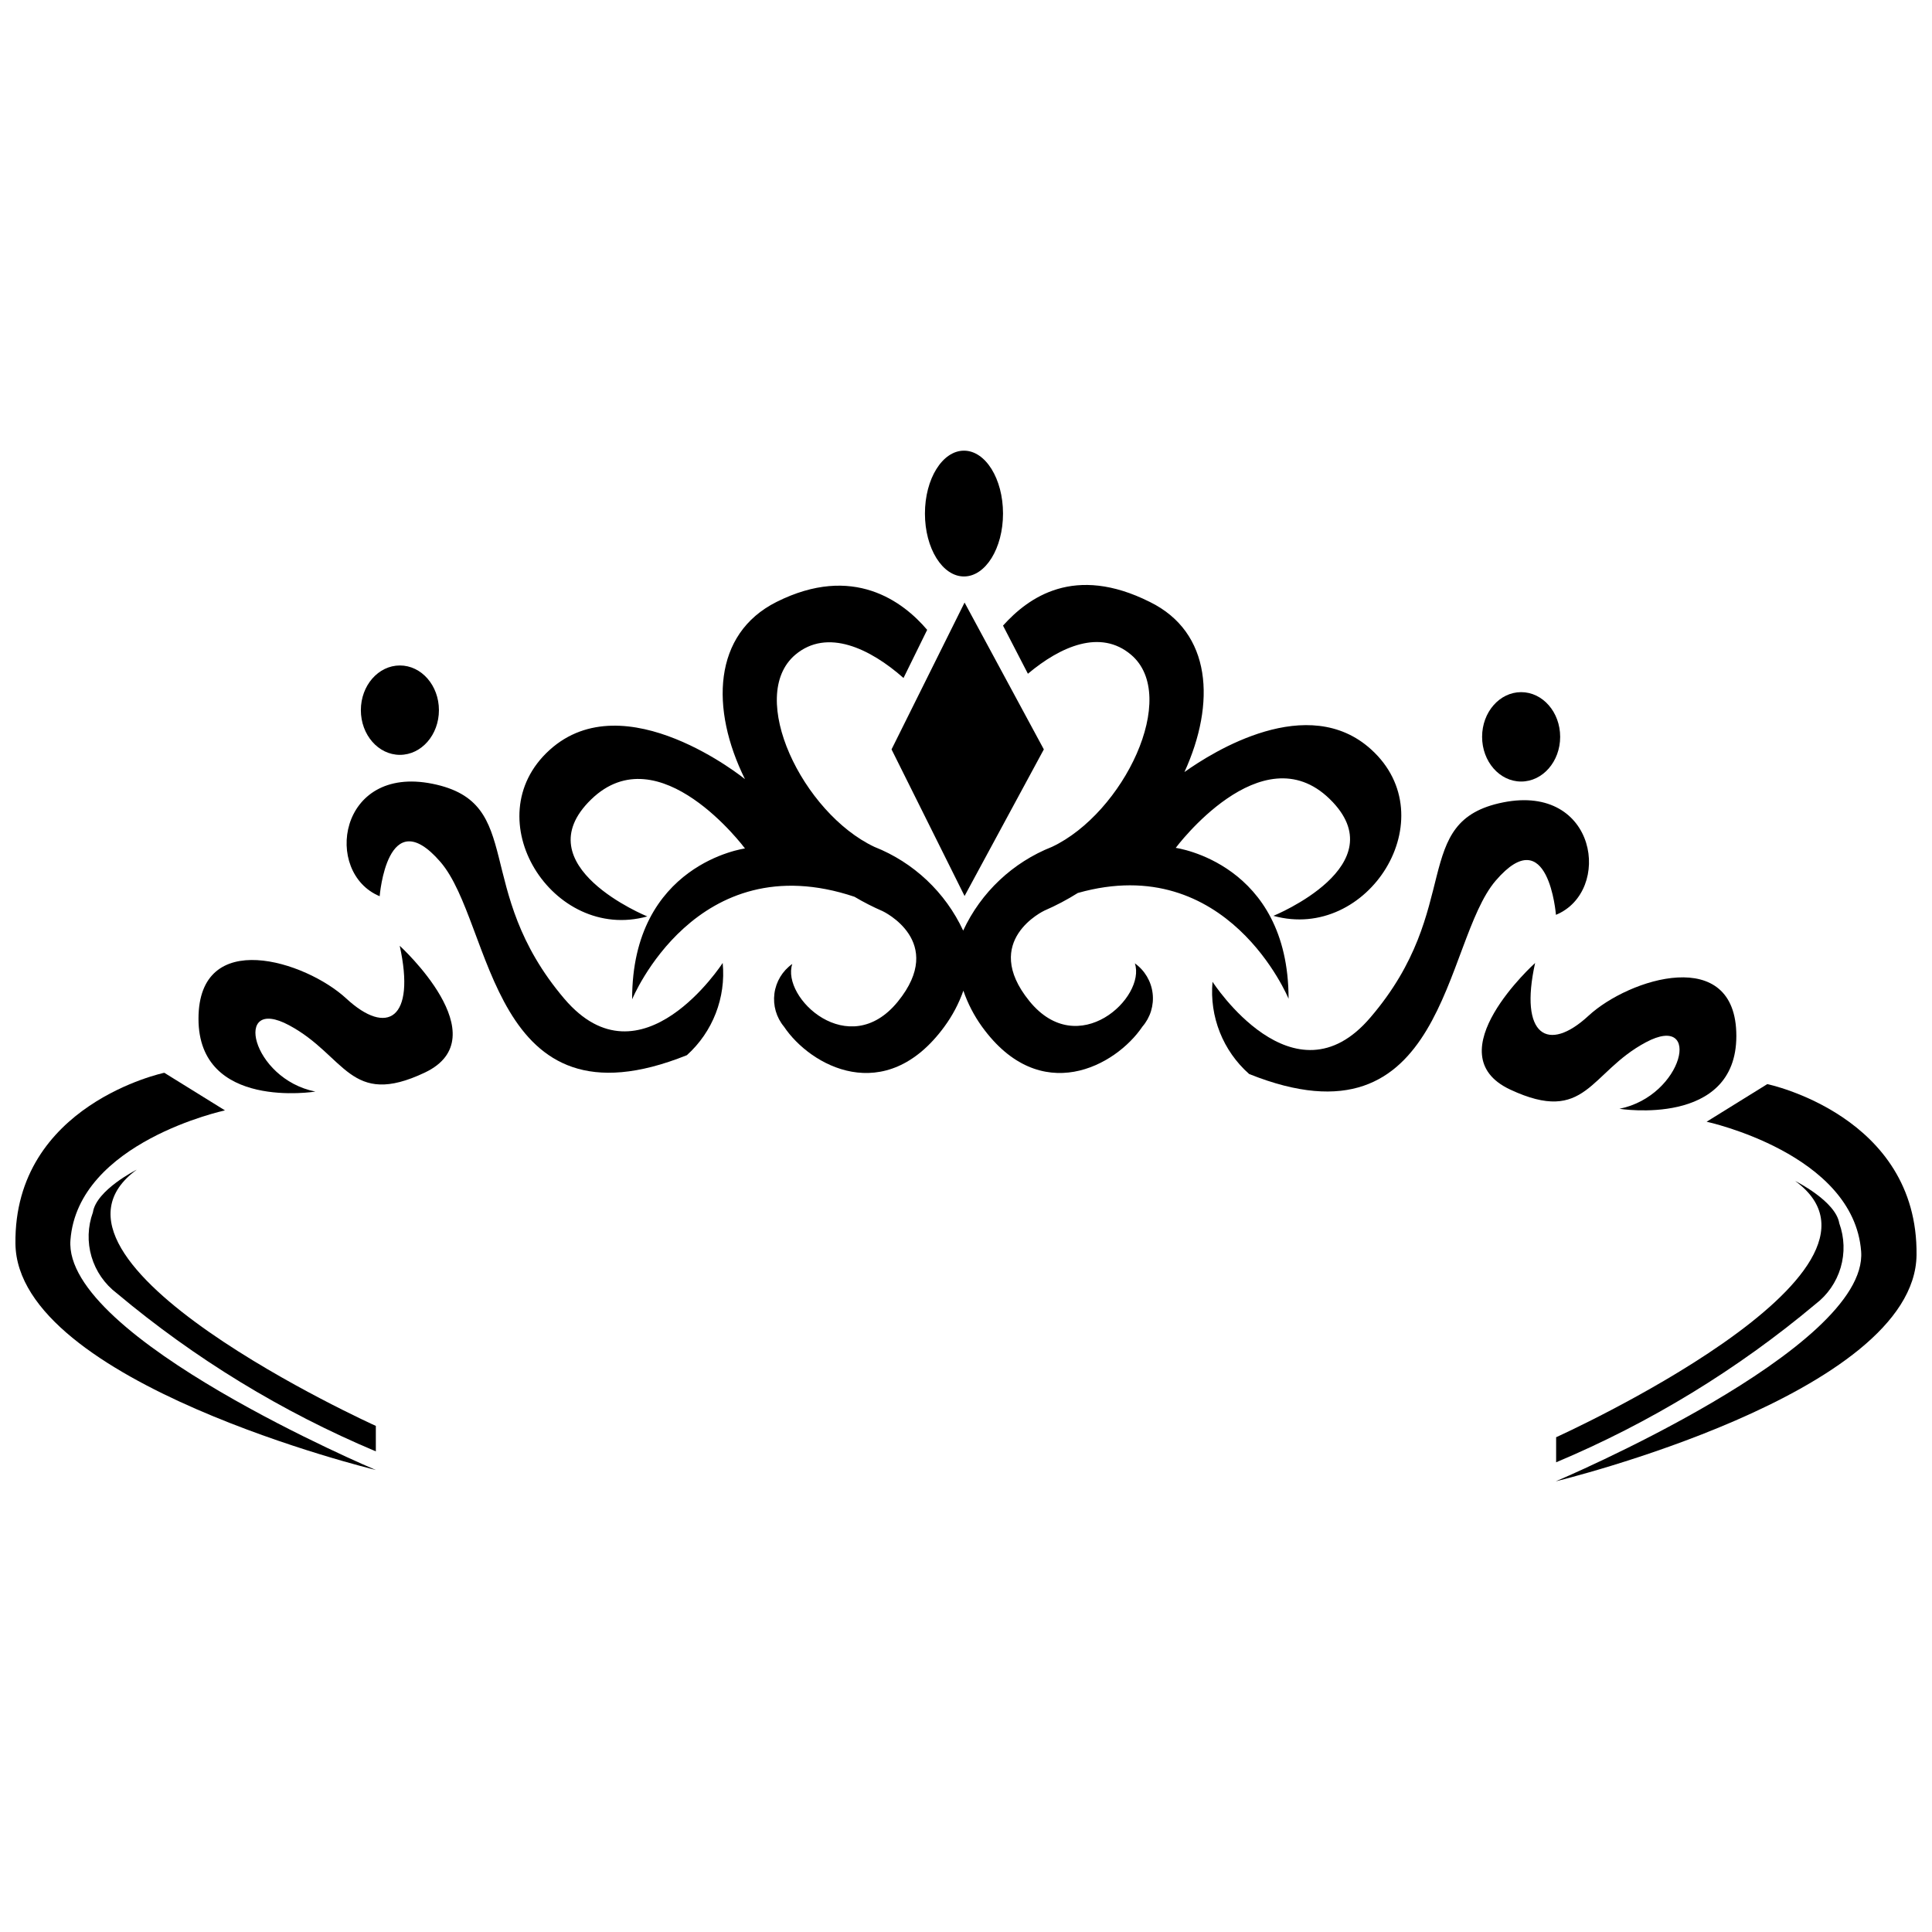
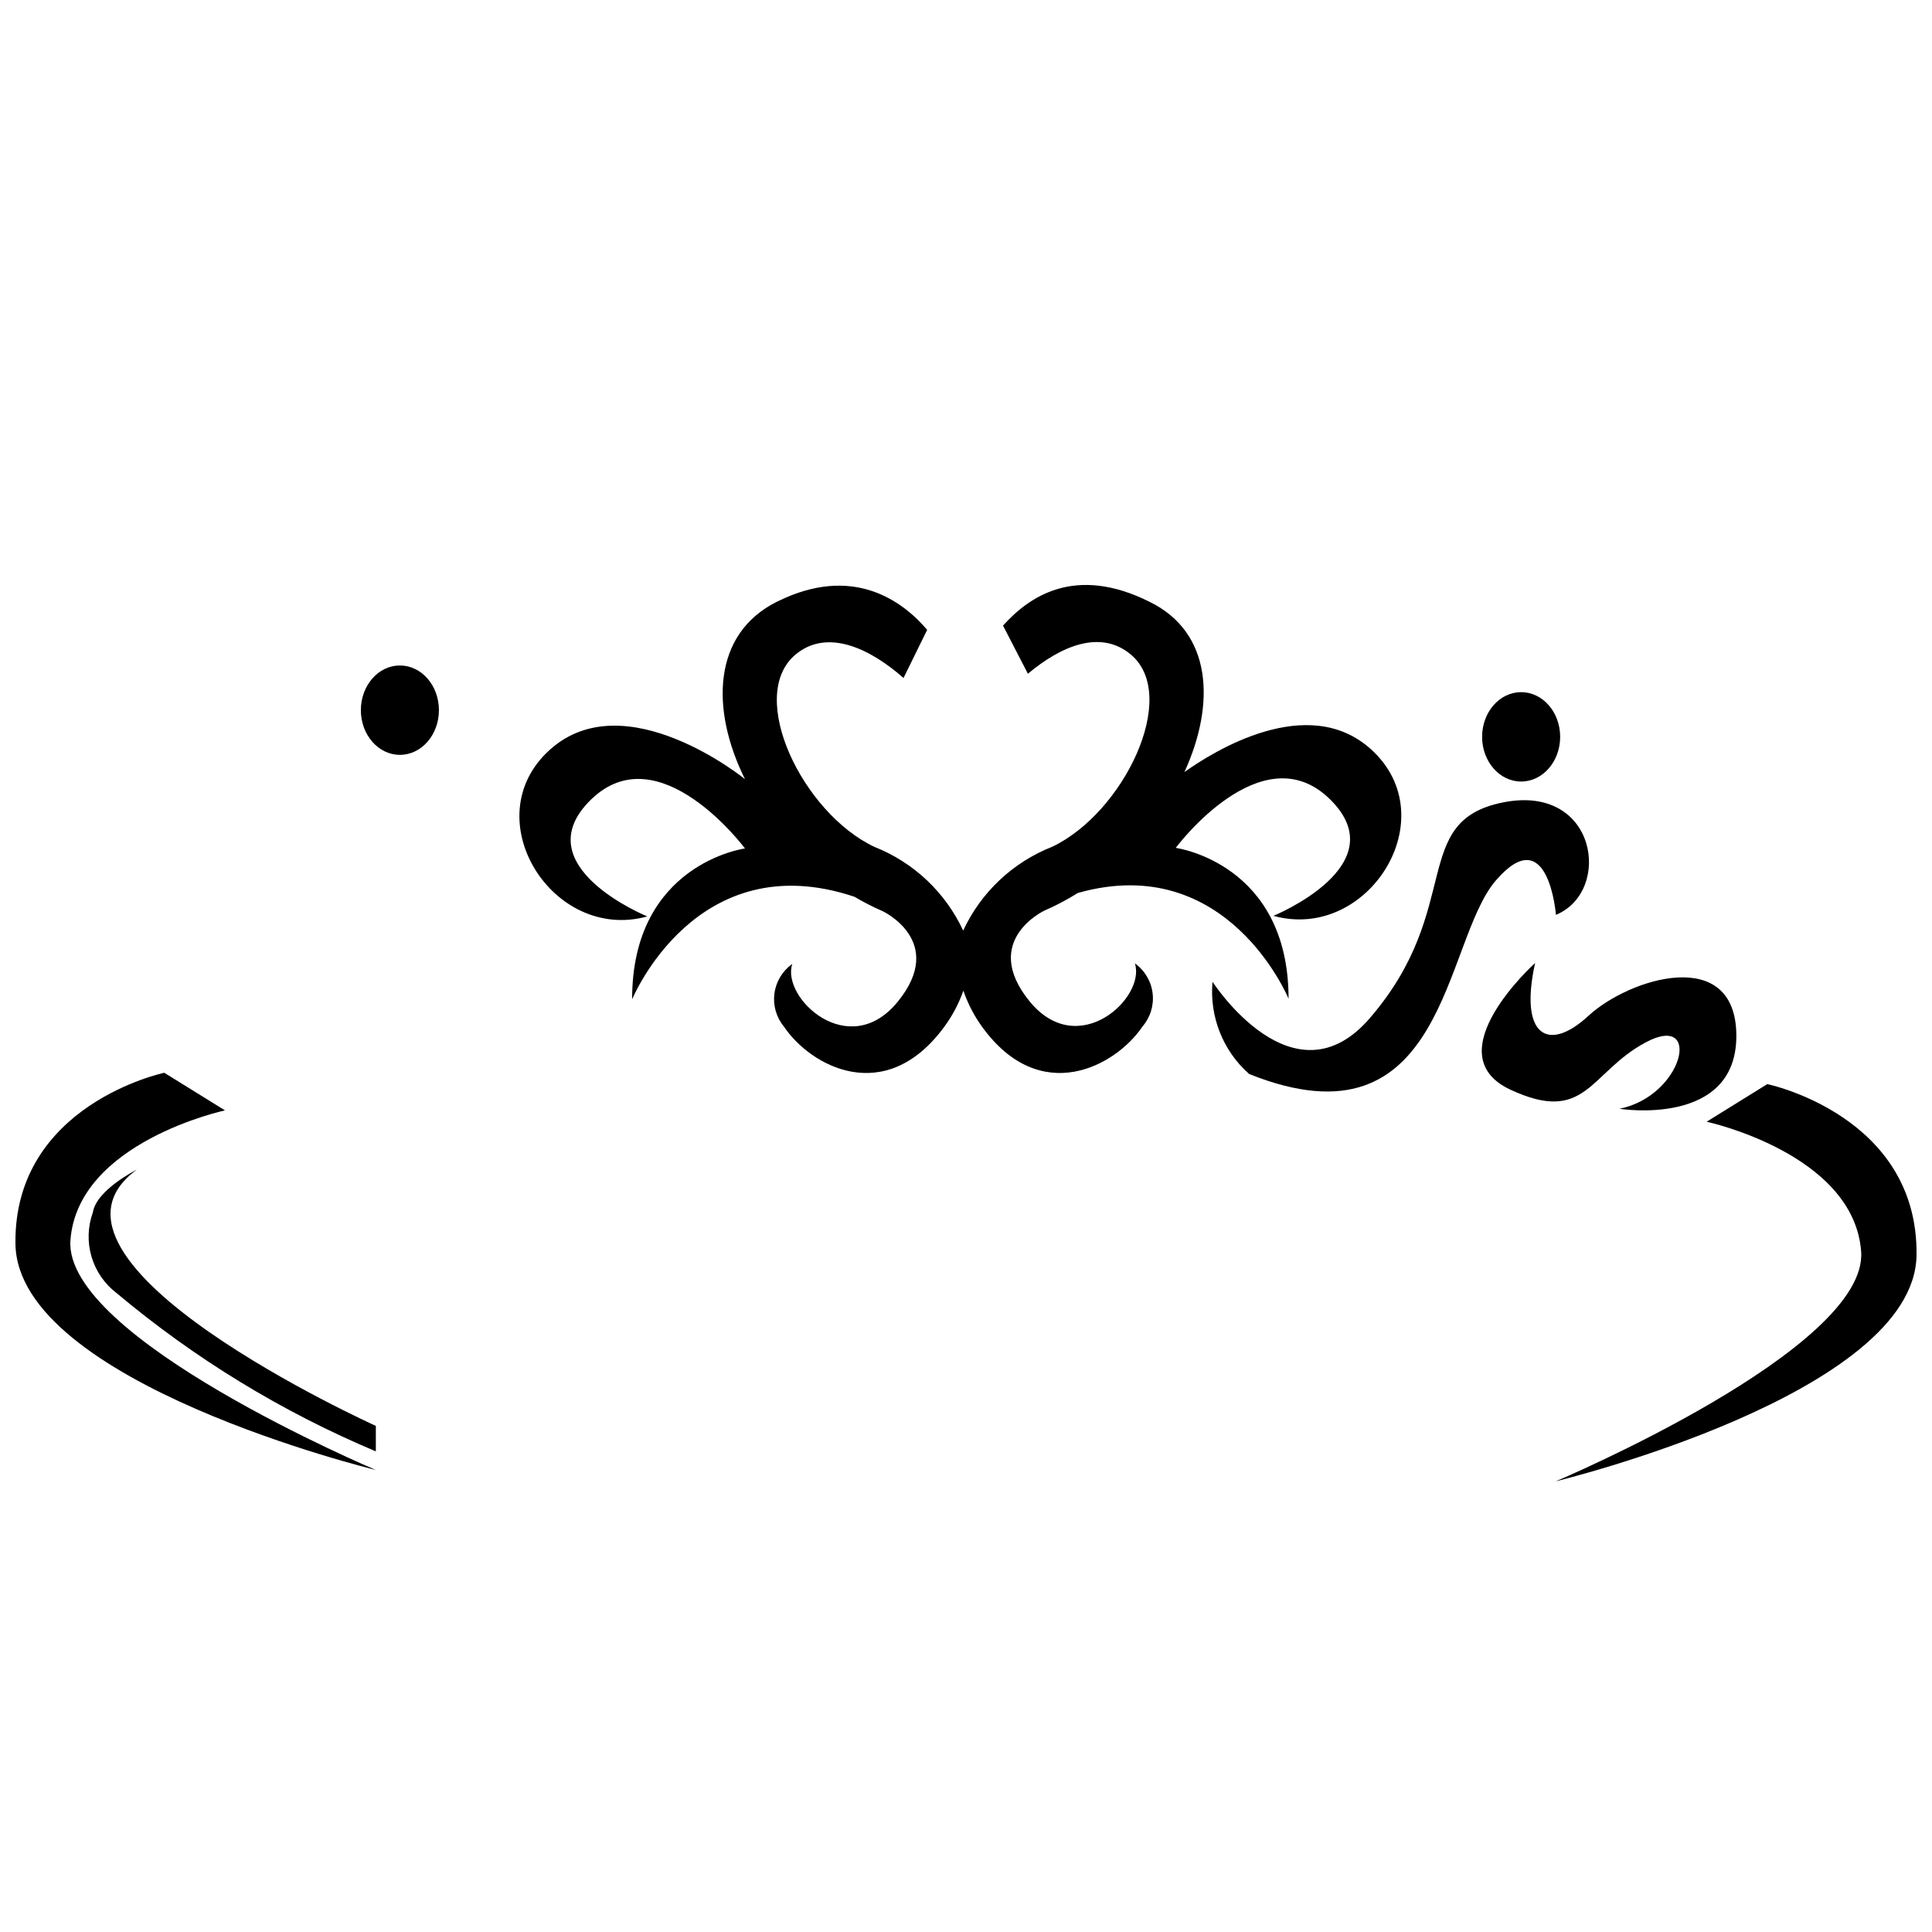
<svg xmlns="http://www.w3.org/2000/svg" width="800px" height="800px" version="1.1" viewBox="144 144 512 512">
  <defs>
    <clipPath id="b">
      <path d="m148.09 428h95.906v106h-95.906z" />
    </clipPath>
    <clipPath id="a">
      <path d="m556 431h95.902v106h-95.902z" />
    </clipPath>
  </defs>
  <path d="m444.75 399.3c3 9.004-15.008 25.996-27.977 9.969-12.969-16.027 4.019-23.957 4.019-23.957 3.062-1.328 6.019-2.887 8.844-4.664 39.715-11.254 55.848 28.031 55.848 28.031 0-35.965-29.906-39.984-29.906-39.984s22.727-30.551 40.789-12.969c18.062 17.578-14.898 30.98-14.898 30.98 25.082 6.969 45.879-25.996 25.887-44.109-16.723-15.168-41.805 0.535-49.469 6.004 8.355-18.277 7.231-37.039-9.168-45.078-19.992-10.023-32.156-1.234-38.91 6.269l6.594 12.758c8.684-7.289 19.242-11.898 27.336-5.039 12.969 10.988-1.984 41.965-20.957 50.918h-0.004c-10.395 4.109-18.82 12.051-23.527 22.188-4.711-10.137-13.133-18.078-23.531-22.188-18.973-8.949-33.98-39.875-20.957-50.918 8.469-7.129 19.883-1.609 28.676 6.164l6.269-12.758c-6.379-7.504-19.617-17.578-39.93-7.394-16.883 8.469-17.578 28.352-8.359 46.949 0 0-31.781-25.832-51.773-7.719-19.992 18.117 0.805 51.078 25.887 44.109 0 0-32.961-13.398-14.898-30.98 18.062-17.578 40.789 12.969 40.789 12.969s-29.961 4.019-29.906 39.984c0 0 16.938-41.27 58.957-27.172l-0.008 0.004c2.402 1.426 4.891 2.695 7.453 3.805 0 0 16.988 7.984 4.019 23.957-12.969 15.973-30.98-1.02-27.977-9.969h-0.004c-2.598 1.836-4.312 4.676-4.731 7.828-0.414 3.156 0.504 6.34 2.535 8.789 6.969 10.398 26.797 21.438 42.504 0h-0.004c2.144-2.914 3.844-6.129 5.039-9.539 1.164 3.402 2.828 6.617 4.934 9.539 15.488 21.438 35.48 10.398 42.504 0h-0.004c2.109-2.43 3.098-5.633 2.719-8.828-0.379-3.191-2.086-6.078-4.703-7.949z" />
-   <path d="m399.62 381.45 21.008-38.855-21.008-38.914-19.352 38.914z" />
-   <path d="m293.55 408.68c-24.707-29.102-9.969-51.934-34.945-56.973-24.977-5.039-28.996 23.582-13.988 29.801 0 0 1.984-25.352 16.078-9.113 14.098 16.238 12.969 72.25 65.336 51.238 6.859-6.18 10.379-15.246 9.488-24.438 0 0-21.602 33.445-41.969 9.484z" />
  <path d="m556.34 386.44c15.008-6.164 10.988-34.785-13.988-29.801-24.977 4.988-10.238 27.871-35.16 56.977-20.367 23.957-41.859-9.434-41.859-9.434-0.84 9.227 2.762 18.301 9.703 24.441 52.309 20.957 51.344-34.945 65.336-51.238 13.984-16.297 15.969 9.055 15.969 9.055z" />
-   <path d="m249.93 394.64c4.289 19.457-3.375 23.957-14.148 13.988-10.773-9.969-39.18-18.973-39.18 5.359s30.98 19.293 30.98 19.293c-16.988-3.375-21.977-25.621-6.969-17.578 15.008 8.039 16.078 21.977 35.965 12.543 19.883-9.434-6.648-33.605-6.648-33.605z" />
  <path d="m573.17 437.84s30.98 4.984 30.98-19.293c0-24.281-28.461-15.273-39.18-5.359-10.719 9.914-18.438 5.359-14.148-13.988 0 0-26.797 24.117-6.594 33.551 20.207 9.434 20.957-4.555 35.965-12.543 15.008-7.984 9.969 14.203-7.023 17.633z" />
  <g clip-path="url(#b)">
    <path d="m162.67 472.62c1.984-25.996 40.949-34.355 40.949-34.355l-16.078-9.969c-0.004 0-39.879 8.363-39.449 45.289 0.43 36.93 95.508 59.977 95.508 59.977s-82.965-35-80.93-60.941z" />
  </g>
  <path d="m180.25 453.97s-10.719 5.359-11.629 11.309v0.004c-1.375 3.777-1.504 7.898-0.367 11.758 1.141 3.859 3.484 7.25 6.691 9.68 20.66 17.328 43.805 31.457 68.656 41.91v-6.75s-96.578-43.629-63.352-67.91z" />
  <g clip-path="url(#a)">
    <path d="m612.35 431.3-16.078 9.969s38.965 8.414 40.949 34.355-80.93 60.941-80.93 60.941c-0.004-0.004 95.184-22.996 95.613-59.977 0.43-36.984-39.555-45.289-39.555-45.289z" />
  </g>
-   <path d="m556.39 524.88v6.644c24.871-10.449 48.035-24.578 68.711-41.91 3.207-2.43 5.551-5.82 6.691-9.68 1.137-3.859 1.008-7.981-0.367-11.762-0.965-5.894-11.684-11.199-11.684-11.199 33.23 24.277-63.352 67.906-63.352 67.906z" />
-   <path d="m409.81 280.1c0 9.207-4.633 16.668-10.348 16.668-5.711 0-10.344-7.461-10.344-16.668 0-9.203 4.633-16.668 10.344-16.668 5.715 0 10.348 7.465 10.348 16.668" />
  <path d="m260.32 332.2c0 6.543-4.629 11.844-10.344 11.844-5.711 0-10.344-5.301-10.344-11.844s4.633-11.844 10.344-11.844c5.715 0 10.344 5.301 10.344 11.844" />
  <path d="m557.46 339.27c0 6.543-4.629 11.844-10.344 11.844-5.711 0-10.344-5.301-10.344-11.844 0-6.543 4.633-11.844 10.344-11.844 5.715 0 10.344 5.301 10.344 11.844" />
</svg>